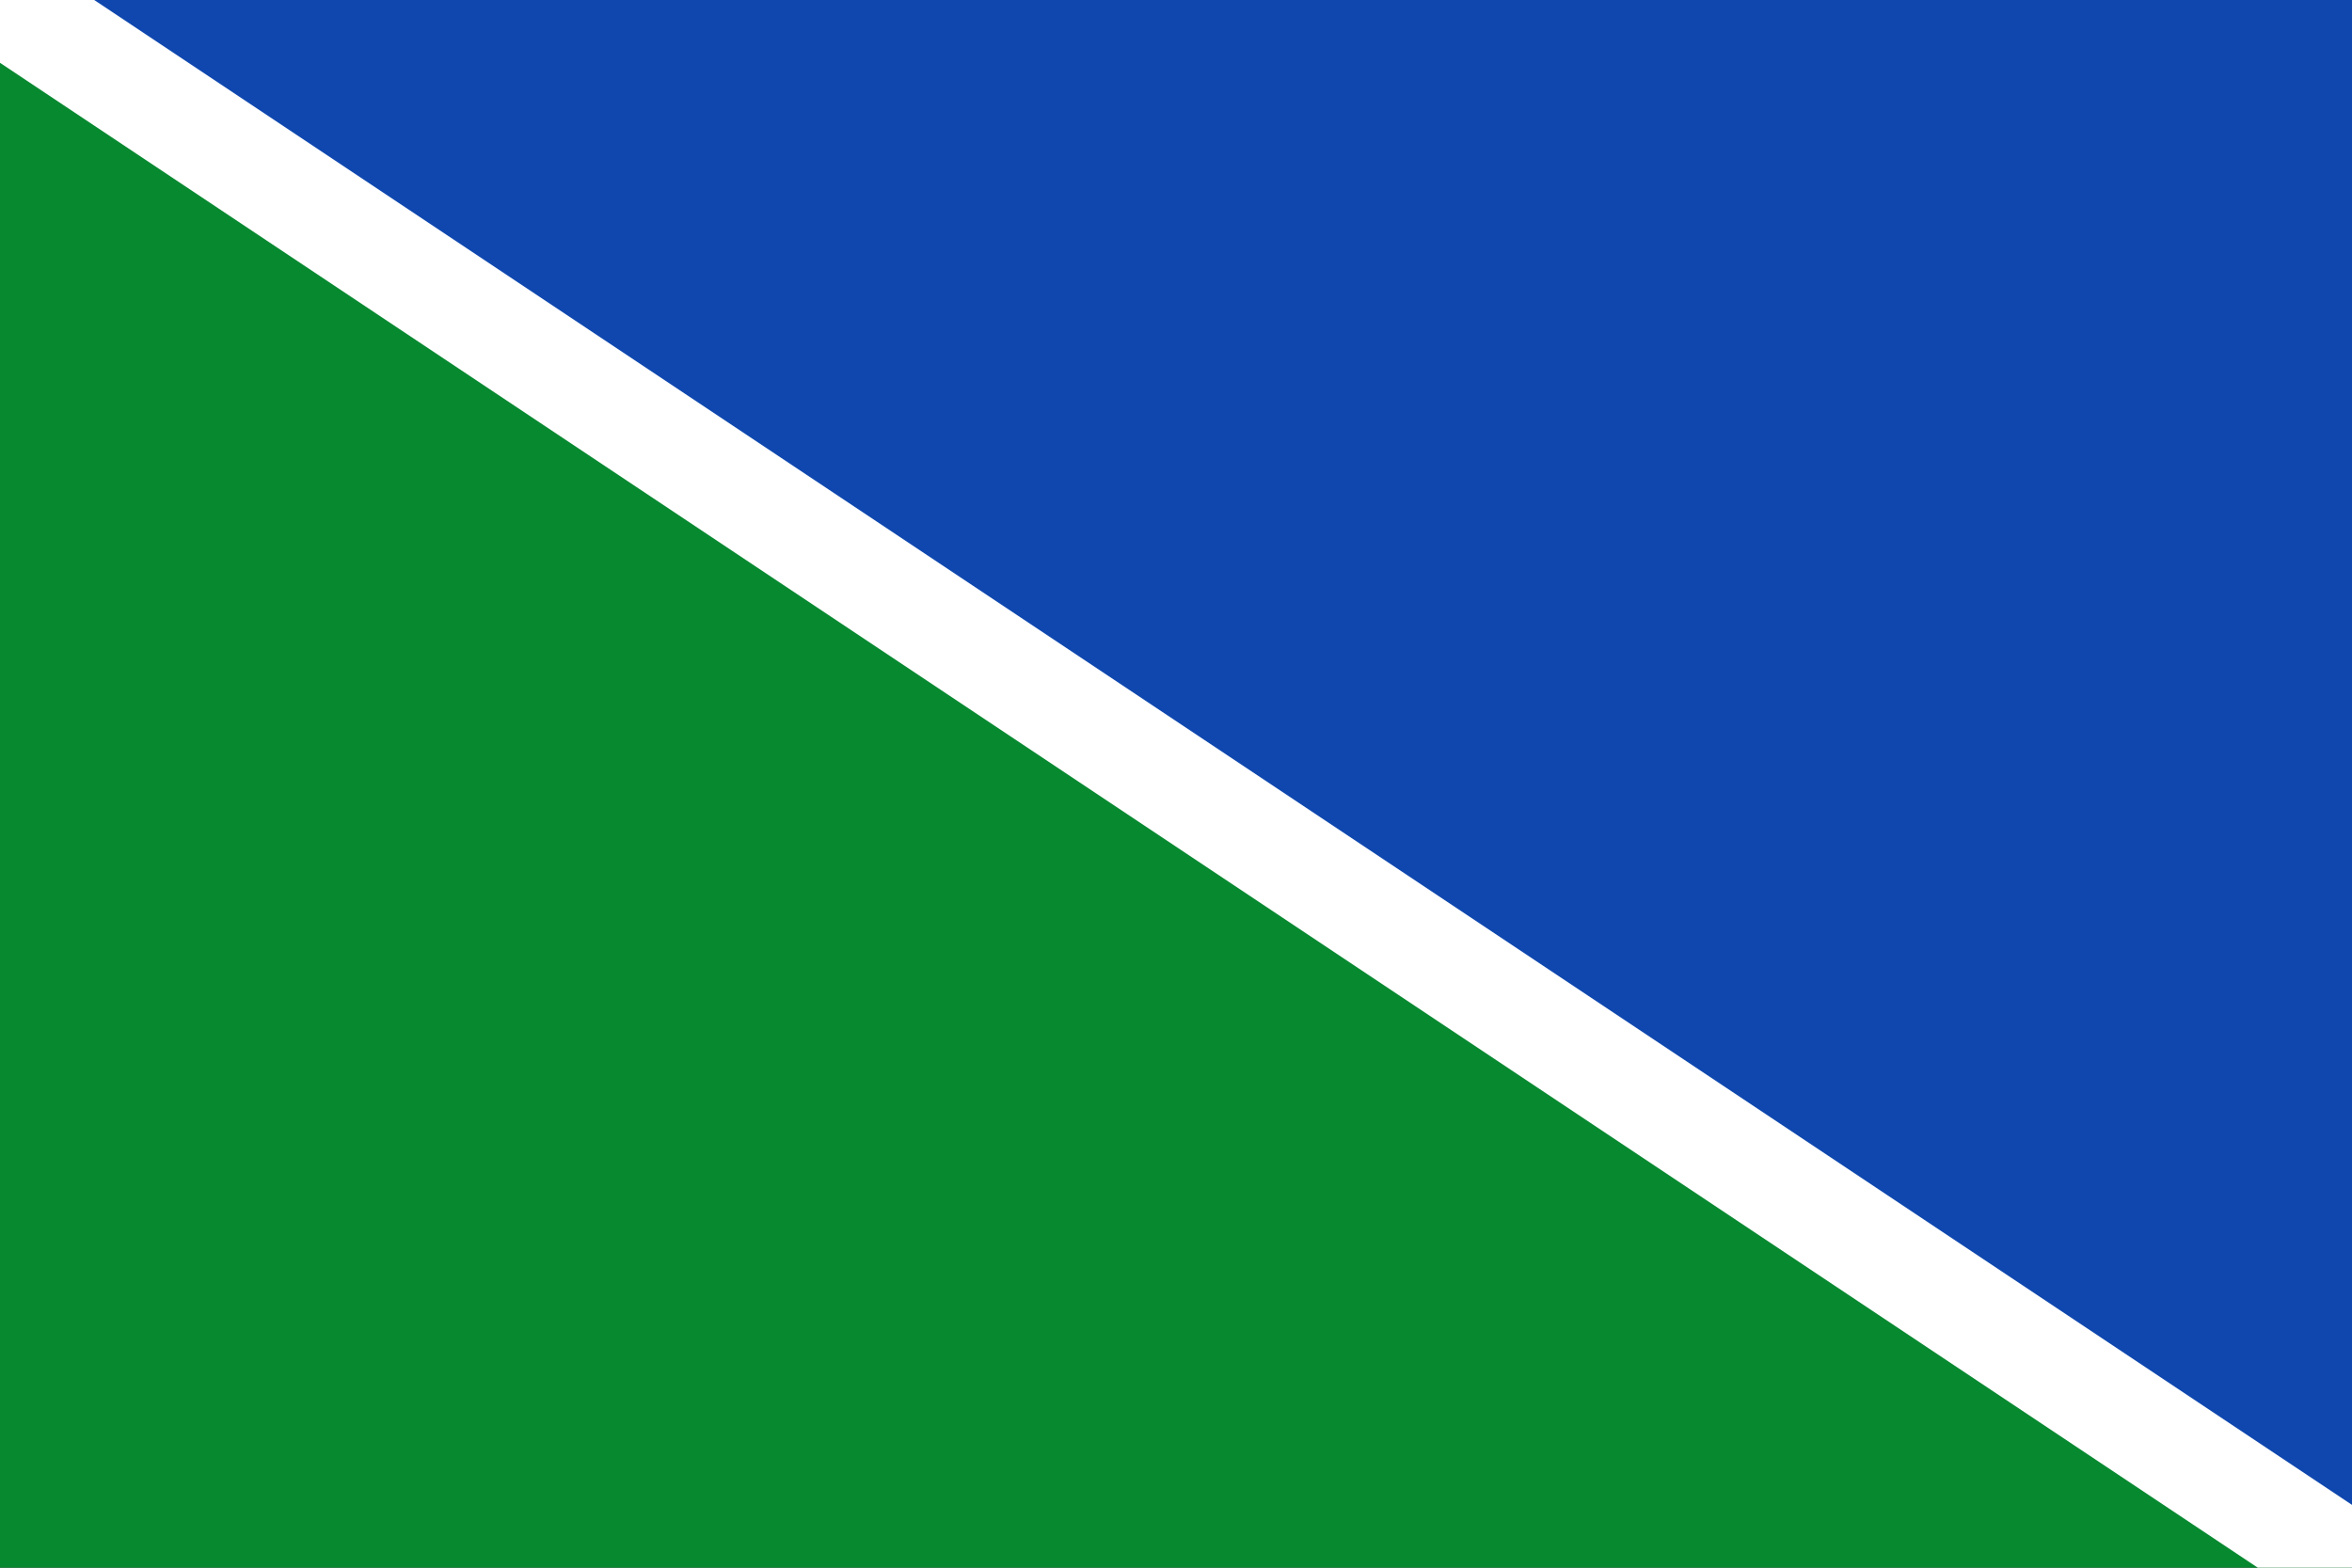
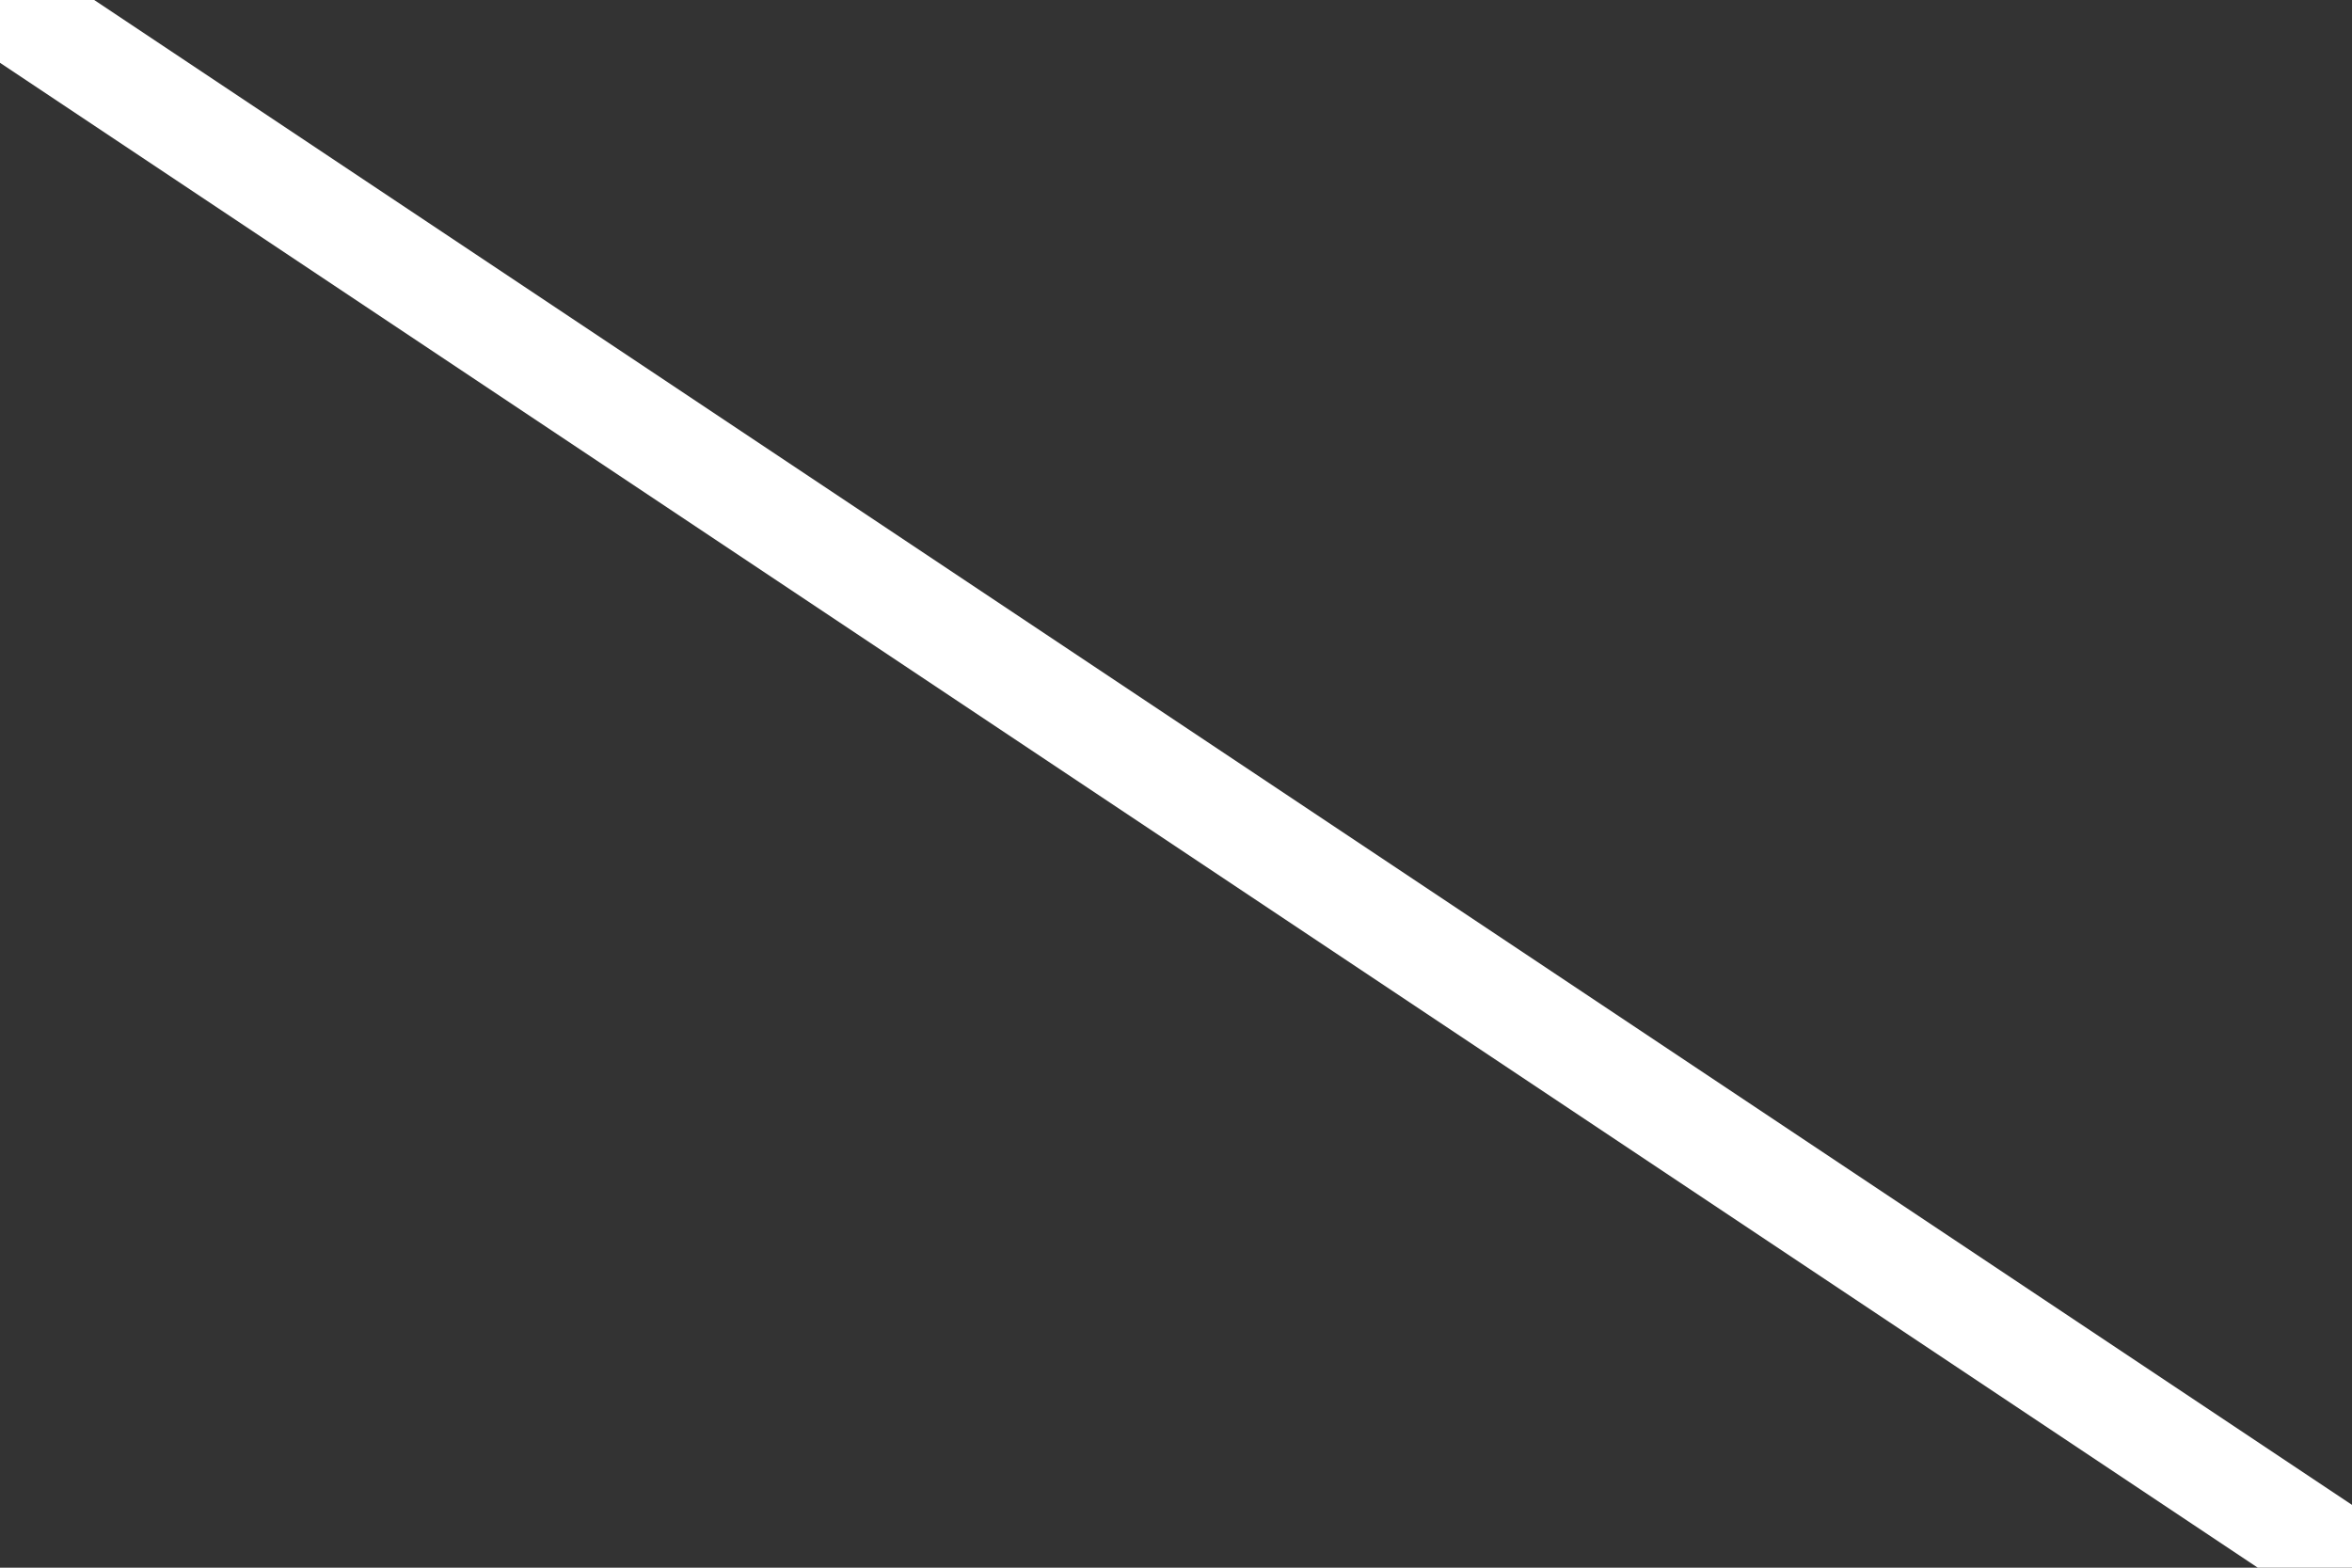
<svg xmlns="http://www.w3.org/2000/svg" id="svg1" width="1125" height="750" version="1.0">
  <rect width="100%" height="100%" fill="#333333" stroke="none" />
-   <path id="path1" d="m0 750h1125l-1125-750z" style="fill:#078930" />
-   <path id="rect2" d="m0 0 1125 750v-750z" style="fill:#0f47af" />
  <path id="path3" d="m0 0 1125 750" style="fill:none;stroke-width:50;stroke:#ffffff" />
</svg>